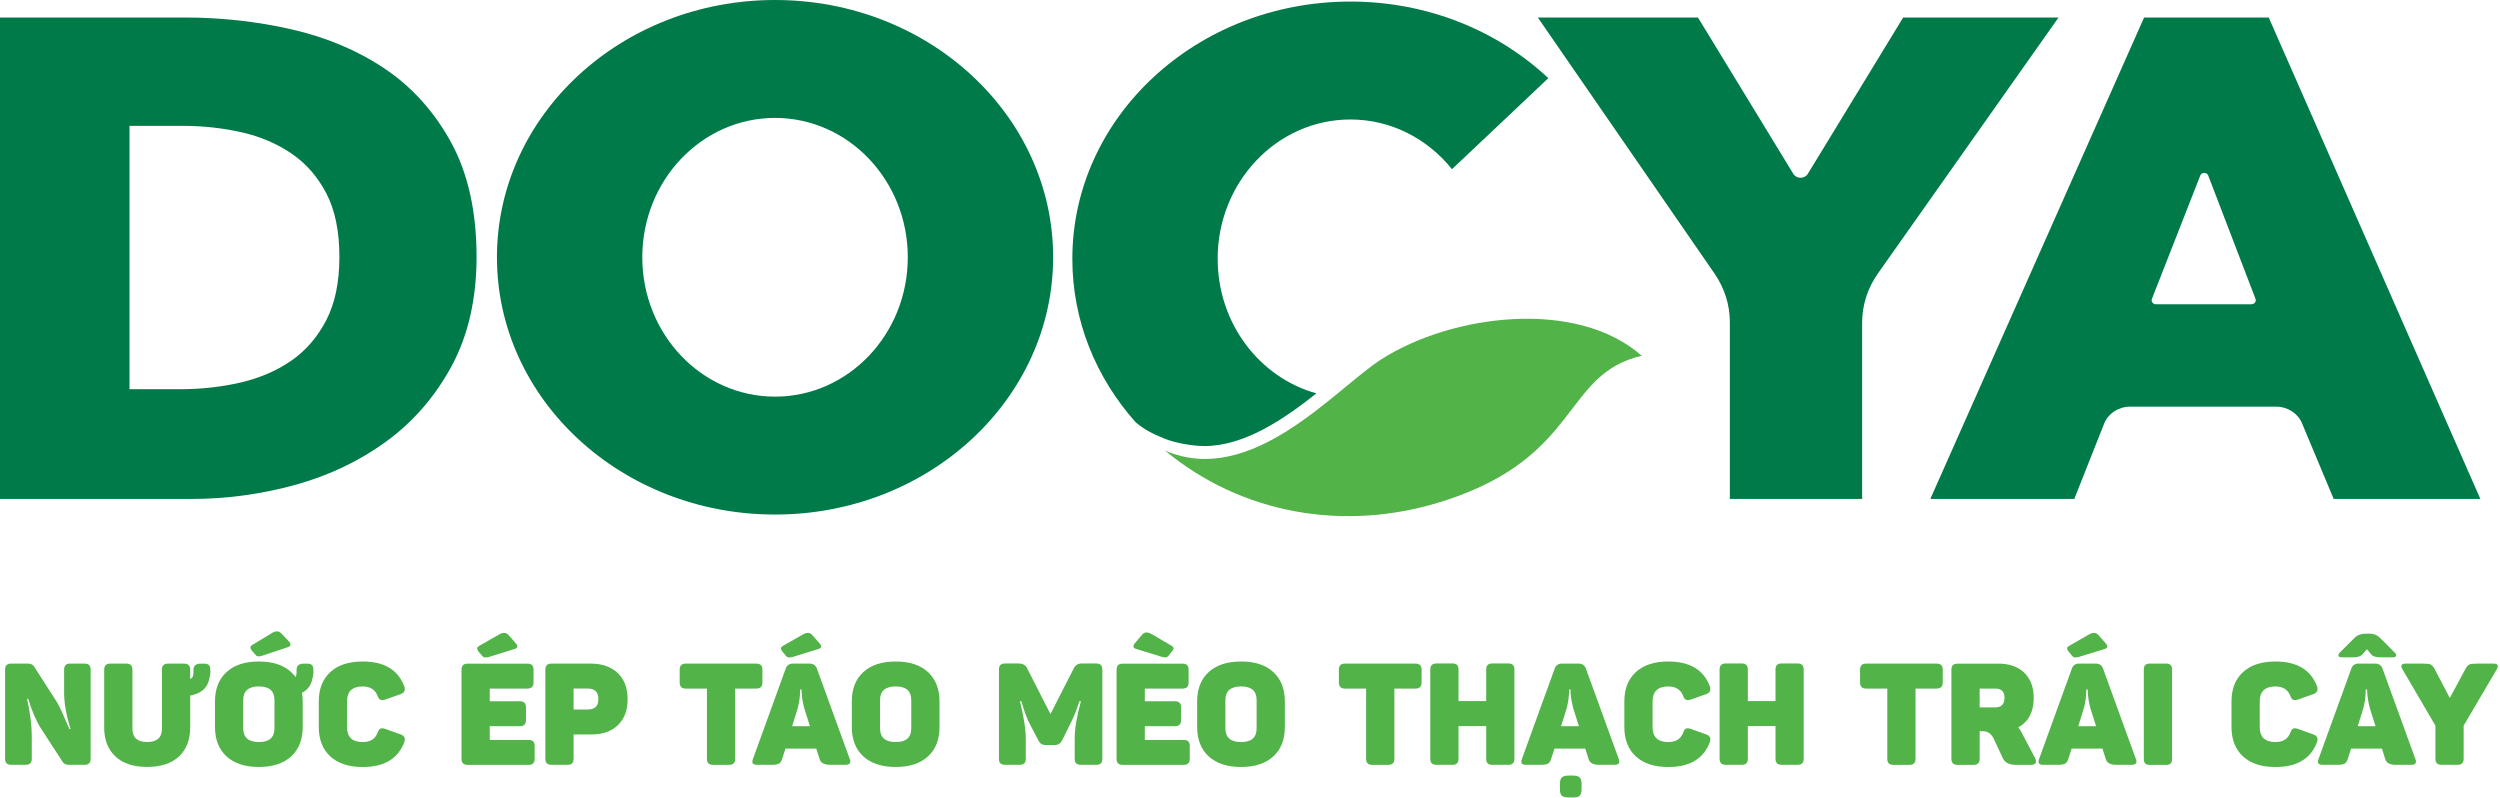
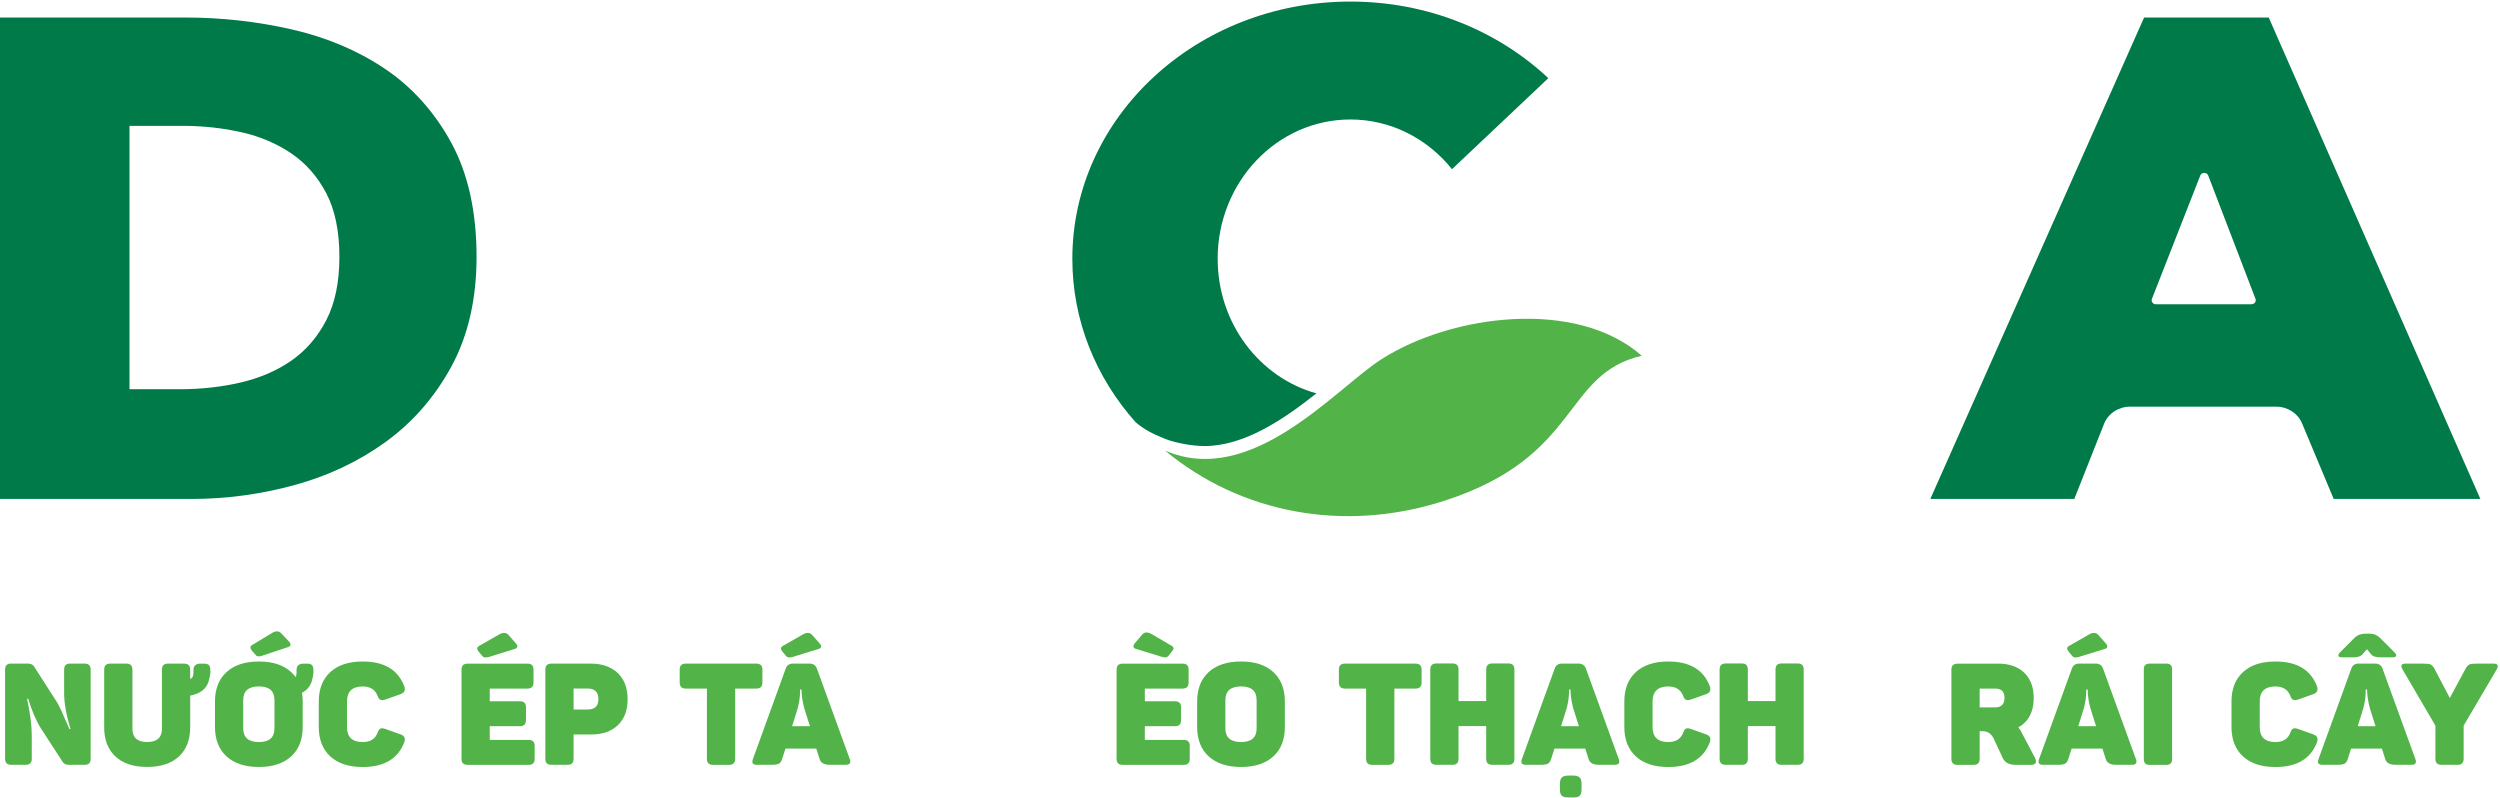
<svg xmlns="http://www.w3.org/2000/svg" width="639" height="204" viewBox="0 0 639 204" fill="none">
  <g clip-path="url(#clip0_376_13119)">
    <path d="M311.23 66.16C311.23 46.49 326.42 30.54 345.16 30.54C355.58 30.54 364.9 35.48 371.13 43.24L395.75 19.98C382.87 7.9 364.97 0.4 345.17 0.4C305.91 0.4 274.09 29.84 274.09 66.16C274.09 82.04 280.17 96.6 290.3 107.96C292.44 109.73 294.45 110.84 297.72 112.14C300.58 113.29 304.97 114.01 307.85 114.01C318.03 114.01 328.05 107.23 336.47 100.55C321.95 96.51 311.24 82.67 311.24 66.16H311.23Z" fill="#007A48" />
    <path d="M115.35 36.49C111.06 28.62 105.34 22.25 98.35 17.56C91.4 12.89 83.36 9.51 74.47 7.49C65.64 5.49 56.58 4.48 47.53 4.48H0V127.53H48.96C57.81 127.53 66.65 126.34 75.25 123.99C83.9 121.63 91.77 117.9 98.66 112.89C105.58 107.86 111.22 101.36 115.44 93.56C119.66 85.75 121.81 76.37 121.81 65.66C121.81 54.17 119.64 44.36 115.35 36.49ZM33.09 32.17H46.81C51.92 32.17 56.97 32.73 61.8 33.82C66.55 34.9 70.84 36.74 74.55 39.27C78.22 41.78 81.2 45.19 83.41 49.42C85.63 53.66 86.75 59.12 86.75 65.65C86.75 72.18 85.62 77.51 83.41 81.81C81.2 86.1 78.21 89.57 74.54 92.13C70.83 94.72 66.48 96.6 61.62 97.74C56.68 98.9 51.45 99.48 46.1 99.48H33.1V32.17H33.09Z" fill="#007A48" />
-     <path d="M486.45 4.48L462.08 44.43C461.26 45.78 459.19 45.78 458.37 44.43L434 4.48H393.07L438.25 69.95C440.79 73.64 442.15 77.94 442.15 82.34V127.53H475.96V82.48C475.96 78 477.36 73.62 479.99 69.9L526.15 4.49H486.44L486.45 4.48Z" fill="#007A48" />
    <path d="M579.91 4.48H548.03L493.39 127.53H530.19L537.8 108.32C538.84 105.69 541.5 103.94 544.48 103.94H581.77C584.7 103.94 587.33 105.63 588.4 108.2L596.49 127.53H633.98L579.89 4.48H579.91ZM575.49 77.77H551.04C550.29 77.77 549.77 77.06 550.03 76.39L562.39 44.86C562.74 43.97 564.08 43.97 564.42 44.86L576.51 76.39C576.77 77.06 576.24 77.76 575.49 77.76V77.77Z" fill="#007A48" />
-     <path d="M269.18 65.76C269.18 102.08 237.36 131.52 198.1 131.52C158.84 131.52 127.02 102.08 127.02 65.76C127.02 29.44 158.84 0 198.1 0C237.36 0 269.18 29.44 269.18 65.76ZM198.1 30.14C179.36 30.14 164.17 46.09 164.17 65.76C164.17 85.43 179.36 101.38 198.1 101.38C216.84 101.38 232.03 85.43 232.03 65.76C232.03 46.09 216.84 30.14 198.1 30.14Z" fill="#007A48" />
    <path d="M297.8 115.18C316.87 131.03 343.37 136.43 369.46 127.91C404.26 116.54 399.35 95.65 419.63 90.93C402.95 76.24 371.1 80.36 353.19 91.76C341.38 99.27 319.99 124.77 297.81 115.18H297.8Z" fill="#52B349" />
    <path d="M21.64 169.62C22.66 169.62 23.17 170.13 23.17 171.15V193.96C23.17 194.98 22.66 195.49 21.64 195.49H17.52C16.83 195.49 16.35 195.23 16.03 194.76L10.42 186.12C9.22 184.22 8.16 181.71 7.21 178.61H6.92C7.72 182.29 8.12 185.43 8.12 188.01V193.95C8.12 194.97 7.61 195.48 6.55 195.48H2.87C1.81 195.48 1.3 194.97 1.3 193.95V171.14C1.3 170.12 1.81 169.61 2.87 169.61H7.17C7.86 169.61 8.37 169.87 8.7 170.34L14.68 179.67C15.15 180.44 16.17 182.66 17.74 186.34H18.03C16.94 182.81 16.39 179.74 16.39 177.12V171.14C16.39 170.12 16.9 169.61 17.92 169.61H21.64V169.62Z" fill="#52B349" />
    <path d="M48.61 185.98C48.61 189.08 47.66 191.52 45.8 193.3C43.87 195.12 41.14 196.03 37.6 196.03C34.06 196.03 31.37 195.12 29.44 193.3C27.58 191.51 26.63 189.07 26.63 185.98V171.15C26.63 170.13 27.14 169.62 28.16 169.62H32.28C33.34 169.62 33.85 170.13 33.85 171.15V186.31C33.85 188.53 35.09 189.66 37.6 189.66C40.11 189.66 41.39 188.53 41.39 186.31V171.15C41.39 170.13 41.9 169.62 42.92 169.62H47.04C48.1 169.62 48.61 170.13 48.61 171.15V173.56C48.97 173.38 49.19 173.16 49.3 172.87C49.45 172.43 49.48 171.89 49.45 171.23C49.45 170.25 49.96 169.74 50.98 169.63H52.26C53.24 169.63 53.75 170.1 53.75 171.09C53.86 171.89 53.68 172.95 53.28 174.3C52.66 176.16 51.09 177.32 48.62 177.8V186L48.61 185.98Z" fill="#52B349" />
    <path d="M77.37 179.28V185.84C77.37 189.01 76.39 191.53 74.45 193.31C72.48 195.13 69.71 196.04 66.18 196.04C62.65 196.04 59.84 195.13 57.87 193.31C55.94 191.52 54.95 189.01 54.95 185.84V179.28C54.95 176.11 55.93 173.59 57.87 171.81C59.84 169.99 62.61 169.08 66.18 169.08C69.75 169.08 72.49 169.99 74.45 171.81C74.85 172.21 75.25 172.61 75.58 173.05C75.62 173.01 75.62 172.94 75.65 172.87C75.8 172.43 75.83 171.89 75.8 171.23C75.8 170.25 76.31 169.74 77.33 169.63H78.61C79.59 169.63 80.1 170.1 80.1 171.09C80.21 171.89 80.03 172.95 79.63 174.3C79.23 175.5 78.39 176.45 77.19 177.07C77.3 177.76 77.37 178.53 77.37 179.29V179.28ZM70.15 178.95C70.15 176.62 68.84 175.45 66.18 175.45C63.52 175.45 62.17 176.62 62.17 178.95V186.17C62.17 188.5 63.52 189.67 66.18 189.67C68.84 189.67 70.15 188.5 70.15 186.17V178.95ZM69.49 161.82C70.47 161.2 71.28 161.24 71.9 161.89L73.83 163.93C74.45 164.62 74.41 165.13 73.65 165.39L67.09 167.58C66.25 167.87 65.67 167.84 65.41 167.47L64.35 166.27C63.88 165.65 63.88 165.21 64.42 164.88L69.49 161.82Z" fill="#52B349" />
    <path d="M81.48 179.28C81.48 176.11 82.46 173.59 84.4 171.81C86.37 169.99 89.139 169.08 92.71 169.08C98.21 169.08 101.749 171.19 103.349 175.46C103.679 176.44 103.349 177.1 102.369 177.43L98.469 178.81C97.889 178.99 97.49 178.99 97.23 178.85C96.939 178.74 96.68 178.38 96.499 177.83C95.879 176.26 94.609 175.46 92.71 175.46C90.049 175.46 88.7 176.74 88.7 179.25V185.88C88.7 188.39 90.049 189.67 92.71 189.67C94.639 189.67 95.919 188.87 96.499 187.3C96.719 186.72 96.969 186.35 97.23 186.24C97.519 186.09 97.919 186.13 98.469 186.31L102.369 187.7C103.349 188.03 103.679 188.68 103.349 189.67C101.749 193.93 98.21 196.05 92.71 196.05C89.139 196.05 86.37 195.14 84.4 193.32C82.469 191.53 81.48 189.02 81.48 185.85V179.29V179.28Z" fill="#52B349" />
    <path d="M134.8 169.62C135.86 169.62 136.37 170.13 136.37 171.15V174.43C136.37 175.49 135.86 176 134.8 176H125.18V179.24H132.87C133.93 179.24 134.44 179.75 134.44 180.77V184.05C134.44 185.11 133.93 185.62 132.87 185.62H125.18V189.12H135.13C136.15 189.12 136.66 189.63 136.66 190.65V193.97C136.66 194.99 136.15 195.5 135.13 195.5H119.53C118.47 195.5 117.96 194.99 117.96 193.97V171.16C117.96 170.14 118.47 169.63 119.53 169.63H134.8V169.62ZM127.55 162.18C128.57 161.6 129.37 161.63 129.96 162.29L131.82 164.4C132.44 165.09 132.37 165.6 131.6 165.86L125 167.9C124.16 168.16 123.58 168.08 123.32 167.72L122.3 166.52C121.83 165.9 121.86 165.46 122.41 165.13L127.55 162.18Z" fill="#52B349" />
    <path d="M151.02 169.62C153.9 169.62 156.16 170.42 157.87 171.99C159.58 173.63 160.42 175.85 160.42 178.73C160.42 181.61 159.58 183.8 157.87 185.4C156.23 186.97 153.97 187.73 151.09 187.73H146.61V193.96C146.61 194.98 146.1 195.49 145.08 195.49H140.96C139.9 195.49 139.39 194.98 139.39 193.96V171.15C139.39 170.13 139.9 169.62 140.96 169.62H151.02ZM150.22 181.35C152.04 181.35 152.95 180.48 152.95 178.69C152.95 176.9 152.04 175.99 150.22 175.99H146.61V181.35H150.22Z" fill="#52B349" />
    <path d="M193.299 169.62C194.359 169.62 194.869 170.13 194.869 171.15V174.43C194.869 175.49 194.359 176 193.299 176H187.91V193.97C187.91 194.99 187.399 195.5 186.339 195.5H182.219C181.199 195.5 180.689 194.99 180.689 193.97V176H175.259C174.239 176 173.729 175.49 173.729 174.43V171.15C173.729 170.13 174.239 169.62 175.259 169.62H193.299Z" fill="#52B349" />
    <path d="M217.21 194C217.57 194.98 217.21 195.49 216.15 195.49H212.21C210.64 195.49 209.73 194.98 209.48 193.96L208.64 191.34H200.77L199.93 193.96C199.75 194.54 199.49 194.94 199.16 195.16C198.76 195.38 198.14 195.49 197.26 195.49H193.43C192.41 195.49 192.08 194.98 192.45 194L200.83 170.89C201.12 170.05 201.74 169.61 202.73 169.61H206.88C207.83 169.61 208.45 170.01 208.77 170.81L217.19 193.99L217.21 194ZM205.18 162.18C206.2 161.6 207 161.63 207.59 162.29L209.45 164.4C210.07 165.09 210.03 165.6 209.27 165.86L202.64 167.9C201.8 168.16 201.26 168.08 200.96 167.72L199.98 166.52C199.47 165.9 199.51 165.46 200.05 165.13L205.19 162.18H205.18ZM205.66 181.35C205.19 179.71 204.89 178 204.86 176.25H204.5C204.54 178 204.28 179.68 203.81 181.32L202.46 185.62H207.02L205.67 181.36L205.66 181.35Z" fill="#52B349" />
-     <path d="M217.72 179.28C217.72 176.11 218.7 173.59 220.64 171.81C222.61 169.99 225.38 169.08 228.95 169.08C232.52 169.08 235.26 169.99 237.22 171.81C239.15 173.6 240.14 176.11 240.14 179.28V185.84C240.14 189.01 239.16 191.53 237.22 193.31C235.25 195.13 232.48 196.04 228.95 196.04C225.42 196.04 222.61 195.13 220.64 193.31C218.71 191.52 217.72 189.01 217.72 185.84V179.28ZM232.92 178.95C232.92 176.62 231.61 175.45 228.95 175.45C226.29 175.45 224.94 176.62 224.94 178.95V186.17C224.94 188.5 226.29 189.67 228.95 189.67C231.61 189.67 232.92 188.5 232.92 186.17V178.95Z" fill="#52B349" />
-     <path d="M280.19 169.58C281.25 169.58 281.76 170.09 281.76 171.11V194C281.76 194.98 281.25 195.49 280.19 195.49H276.22C275.2 195.49 274.69 194.98 274.69 194V188.79C274.69 186.17 275.24 183 276.29 179.24H275.89C275.27 181.28 274.47 183.29 273.45 185.25L271.41 189.37C271.01 190.06 270.43 190.43 269.66 190.43H267.22C266.42 190.43 265.83 190.07 265.47 189.37L263.32 185.25C262.55 183.9 261.83 181.9 261.06 179.24H260.7C261.68 183.21 262.19 186.42 262.19 188.82V194C262.19 194.98 261.68 195.49 260.62 195.49H256.9C255.84 195.49 255.33 194.98 255.33 194V171.11C255.33 170.09 255.84 169.58 256.9 169.58H260.33C261.35 169.58 262.08 169.94 262.48 170.71L268.49 182.52L274.5 170.75C274.9 169.98 275.59 169.58 276.54 169.58H280.18H280.19Z" fill="#52B349" />
    <path d="M302.239 169.62C303.299 169.62 303.809 170.13 303.809 171.15V174.43C303.809 175.49 303.299 176 302.239 176H292.619V179.24H300.309C301.369 179.24 301.879 179.75 301.879 180.77V184.05C301.879 185.11 301.369 185.62 300.309 185.62H292.619V189.12H302.569C303.589 189.12 304.099 189.63 304.099 190.65V193.97C304.099 194.99 303.589 195.5 302.569 195.5H286.969C285.909 195.5 285.399 194.99 285.399 193.97V171.16C285.399 170.14 285.909 169.63 286.969 169.63H302.239V169.62ZM291.959 162.18C292.509 161.52 293.309 161.49 294.359 162.07L299.499 165.09C300.079 165.42 300.119 165.86 299.569 166.48L298.589 167.72C298.259 168.08 297.719 168.12 296.909 167.87L290.279 165.83C289.589 165.57 289.509 165.1 290.099 164.37L291.959 162.18Z" fill="#52B349" />
    <path d="M305.99 179.28C305.99 176.11 306.97 173.59 308.91 171.81C310.88 169.99 313.65 169.08 317.22 169.08C320.79 169.08 323.53 169.99 325.49 171.81C327.42 173.6 328.41 176.11 328.41 179.28V185.84C328.41 189.01 327.43 191.53 325.49 193.31C323.52 195.13 320.75 196.04 317.22 196.04C313.69 196.04 310.88 195.13 308.91 193.31C306.98 191.52 305.99 189.01 305.99 185.84V179.28ZM321.19 178.95C321.19 176.62 319.88 175.45 317.22 175.45C314.56 175.45 313.21 176.62 313.21 178.95V186.17C313.21 188.5 314.56 189.67 317.22 189.67C319.88 189.67 321.19 188.5 321.19 186.17V178.95Z" fill="#52B349" />
    <path d="M361.79 169.62C362.85 169.62 363.36 170.13 363.36 171.15V174.43C363.36 175.49 362.85 176 361.79 176H356.4V193.97C356.4 194.99 355.89 195.5 354.83 195.5H350.71C349.69 195.5 349.18 194.99 349.18 193.97V176H343.75C342.73 176 342.22 175.49 342.22 174.43V171.15C342.22 170.13 342.73 169.62 343.75 169.62H361.79Z" fill="#52B349" />
    <path d="M385.55 169.58C386.57 169.58 387.08 170.09 387.08 171.15V193.96C387.08 194.98 386.57 195.49 385.55 195.49H381.4C380.38 195.49 379.87 194.98 379.87 193.96V185.58H372.8V193.96C372.8 194.98 372.29 195.49 371.27 195.49H367.15C366.09 195.49 365.58 194.98 365.58 193.96V171.15C365.58 170.09 366.09 169.58 367.15 169.58H371.27C372.29 169.58 372.8 170.09 372.8 171.15V179.2H379.87V171.15C379.87 170.09 380.38 169.58 381.4 169.58H385.55Z" fill="#52B349" />
    <path d="M413.759 194C414.119 194.98 413.759 195.49 412.699 195.49H408.759C407.189 195.49 406.279 194.98 406.029 193.96L405.189 191.34H397.319L396.479 193.96C396.299 194.54 396.039 194.94 395.709 195.16C395.309 195.38 394.689 195.49 393.809 195.49H389.979C388.959 195.49 388.629 194.98 388.999 194L397.379 170.89C397.669 170.05 398.289 169.61 399.279 169.61H403.429C404.379 169.61 404.999 170.01 405.329 170.81L413.749 193.99L413.759 194ZM402.029 198.23C402.869 198.23 403.449 198.41 403.779 198.74C404.109 199.07 404.249 199.65 404.249 200.49V201.66C404.249 202.5 404.099 203.05 403.779 203.37C403.449 203.7 402.869 203.84 402.029 203.84H400.969C400.129 203.84 399.509 203.69 399.179 203.37C398.849 203.04 398.709 202.5 398.709 201.66V200.49C398.709 199.65 398.859 199.07 399.179 198.74C399.509 198.41 400.129 198.23 400.969 198.23H402.029ZM402.209 181.35C401.739 179.71 401.439 178 401.409 176.25H401.049C401.089 178 400.829 179.68 400.359 181.32L399.009 185.62H403.569L402.219 181.36L402.209 181.35Z" fill="#52B349" />
    <path d="M415.18 179.28C415.18 176.11 416.16 173.59 418.1 171.81C420.07 169.99 422.84 169.08 426.41 169.08C431.91 169.08 435.45 171.19 437.05 175.46C437.38 176.44 437.05 177.1 436.07 177.43L432.17 178.81C431.59 178.99 431.19 178.99 430.93 178.85C430.64 178.74 430.38 178.38 430.2 177.83C429.58 176.26 428.31 175.46 426.41 175.46C423.75 175.46 422.4 176.74 422.4 179.25V185.88C422.4 188.39 423.75 189.67 426.41 189.67C428.34 189.67 429.62 188.87 430.2 187.3C430.42 186.72 430.67 186.35 430.93 186.24C431.22 186.09 431.62 186.13 432.17 186.31L436.07 187.7C437.05 188.03 437.38 188.68 437.05 189.67C435.45 193.93 431.91 196.05 426.41 196.05C422.84 196.05 420.07 195.14 418.1 193.32C416.17 191.53 415.18 189.02 415.18 185.85V179.29V179.28Z" fill="#52B349" />
    <path d="M459.5 169.58C460.52 169.58 461.03 170.09 461.03 171.15V193.96C461.03 194.98 460.52 195.49 459.5 195.49H455.35C454.33 195.49 453.82 194.98 453.82 193.96V185.58H446.75V193.96C446.75 194.98 446.24 195.49 445.22 195.49H441.1C440.04 195.49 439.53 194.98 439.53 193.96V171.15C439.53 170.09 440.04 169.58 441.1 169.58H445.22C446.24 169.58 446.75 170.09 446.75 171.15V179.2H453.82V171.15C453.82 170.09 454.33 169.58 455.35 169.58H459.5Z" fill="#52B349" />
-     <path d="M495 169.62C496.06 169.62 496.57 170.13 496.57 171.15V174.43C496.57 175.49 496.06 176 495 176H489.61V193.97C489.61 194.99 489.1 195.5 488.04 195.5H483.92C482.9 195.5 482.39 194.99 482.39 193.97V176H476.96C475.94 176 475.43 175.49 475.43 174.43V171.15C475.43 170.13 475.94 169.62 476.96 169.62H495Z" fill="#52B349" />
    <path d="M510.74 169.62C513.55 169.62 515.73 170.39 517.34 171.88C518.98 173.45 519.82 175.6 519.82 178.4C519.82 181.93 518.51 184.45 515.88 185.91C516.28 186.38 516.61 186.93 516.86 187.48L520.14 193.71C520.4 194.22 520.47 194.66 520.32 194.99C520.14 195.32 519.77 195.5 519.19 195.5H515.25C513.54 195.5 512.44 194.92 511.9 193.75L509.57 188.76C508.95 187.52 508.04 186.9 506.84 186.9H506V193.97C506 194.99 505.49 195.5 504.47 195.5H500.35C499.29 195.5 498.78 194.99 498.78 193.97V171.16C498.78 170.14 499.29 169.63 500.35 169.63H510.74V169.62ZM509.94 176H506V180.81H509.94C511.54 180.81 512.35 180.01 512.35 178.37C512.35 176.73 511.55 176 509.94 176Z" fill="#52B349" />
    <path d="M545.95 194C546.31 194.98 545.95 195.49 544.89 195.49H540.95C539.38 195.49 538.47 194.98 538.22 193.96L537.38 191.34H529.51L528.67 193.96C528.49 194.54 528.23 194.94 527.9 195.16C527.5 195.38 526.88 195.49 526 195.49H522.17C521.15 195.49 520.82 194.98 521.19 194L529.57 170.89C529.86 170.05 530.48 169.61 531.47 169.61H535.62C536.57 169.61 537.19 170.01 537.51 170.81L545.93 193.99L545.95 194ZM533.92 162.18C534.94 161.6 535.74 161.63 536.33 162.29L538.19 164.4C538.81 165.09 538.77 165.6 538.01 165.86L531.38 167.9C530.54 168.16 530 168.08 529.7 167.72L528.72 166.52C528.21 165.9 528.25 165.46 528.79 165.13L533.93 162.18H533.92ZM534.4 181.35C533.93 179.71 533.63 178 533.6 176.25H533.24C533.28 178 533.02 179.68 532.55 181.32L531.2 185.62H535.76L534.41 181.36L534.4 181.35Z" fill="#52B349" />
    <path d="M547.96 171.08C547.96 170.1 548.43 169.62 549.42 169.62H553.72C554.7 169.62 555.18 170.09 555.18 171.08V194.04C555.18 195.02 554.71 195.5 553.72 195.5H549.42C548.44 195.5 547.96 195.03 547.96 194.04V171.08Z" fill="#52B349" />
    <path d="M570.37 179.28C570.37 176.11 571.35 173.59 573.29 171.81C575.26 169.99 578.03 169.08 581.6 169.08C587.1 169.08 590.64 171.19 592.24 175.46C592.57 176.44 592.24 177.1 591.26 177.43L587.36 178.81C586.78 178.99 586.38 178.99 586.12 178.85C585.83 178.74 585.57 178.38 585.39 177.83C584.77 176.26 583.5 175.46 581.6 175.46C578.94 175.46 577.59 176.74 577.59 179.25V185.88C577.59 188.39 578.94 189.67 581.6 189.67C583.53 189.67 584.81 188.87 585.39 187.3C585.61 186.72 585.86 186.35 586.12 186.24C586.41 186.09 586.81 186.13 587.36 186.31L591.26 187.7C592.24 188.03 592.57 188.68 592.24 189.67C590.64 193.93 587.1 196.05 581.6 196.05C578.03 196.05 575.26 195.14 573.29 193.32C571.36 191.53 570.37 189.02 570.37 185.85V179.29V179.28Z" fill="#52B349" />
    <path d="M617.38 194C617.74 194.98 617.38 195.49 616.32 195.49H612.38C610.81 195.49 609.9 194.98 609.65 193.96L608.81 191.34H600.94L600.1 193.96C599.92 194.54 599.66 194.94 599.33 195.16C598.93 195.38 598.31 195.49 597.43 195.49H593.6C592.58 195.49 592.25 194.98 592.62 194L601 170.89C601.29 170.05 601.91 169.61 602.9 169.61H607.05C608 169.61 608.62 170.01 608.94 170.81L617.36 193.99L617.38 194ZM605.76 161.97C606.74 161.97 607.62 162.33 608.35 163.06L612.07 166.78C612.4 167.11 612.509 167.36 612.469 167.62C612.399 167.88 612.07 168.02 611.52 168.02H608.46C607.26 168.02 606.46 167.76 606.06 167.25L605 165.94L603.87 167.22C603.4 167.77 602.63 168.02 601.5 168.02H598.62C598.07 168.02 597.75 167.87 597.71 167.62C597.64 167.36 597.75 167.11 598.07 166.78L601.79 163.06C602.52 162.33 603.47 161.97 604.6 161.97H605.77H605.76ZM605.83 181.35C605.36 179.71 605.06 178 605.03 176.25H604.67C604.71 178 604.45 179.68 603.98 181.32L602.63 185.62H607.19L605.84 181.36L605.83 181.35Z" fill="#52B349" />
    <path d="M637.359 169.62C638.449 169.62 638.709 170.13 638.129 171.15L629.709 185.47V193.96C629.709 194.98 629.199 195.49 628.179 195.49H624.059C622.999 195.49 622.489 194.98 622.489 193.96V185.47L614.109 171.15C613.489 170.13 613.749 169.62 614.879 169.62H619.249C620.229 169.62 620.849 169.69 621.179 169.8C621.579 169.98 621.949 170.35 622.269 170.97L626.169 178.4L630.179 170.97C630.509 170.35 630.869 169.99 631.269 169.8C631.599 169.69 632.219 169.62 633.159 169.62H637.349H637.359Z" fill="#52B349" />
  </g>
  <defs>
    <clipPath id="clip0_376_13119">
      <rect width="638.43" height="203.84" fill="white" />
    </clipPath>
  </defs>
</svg>